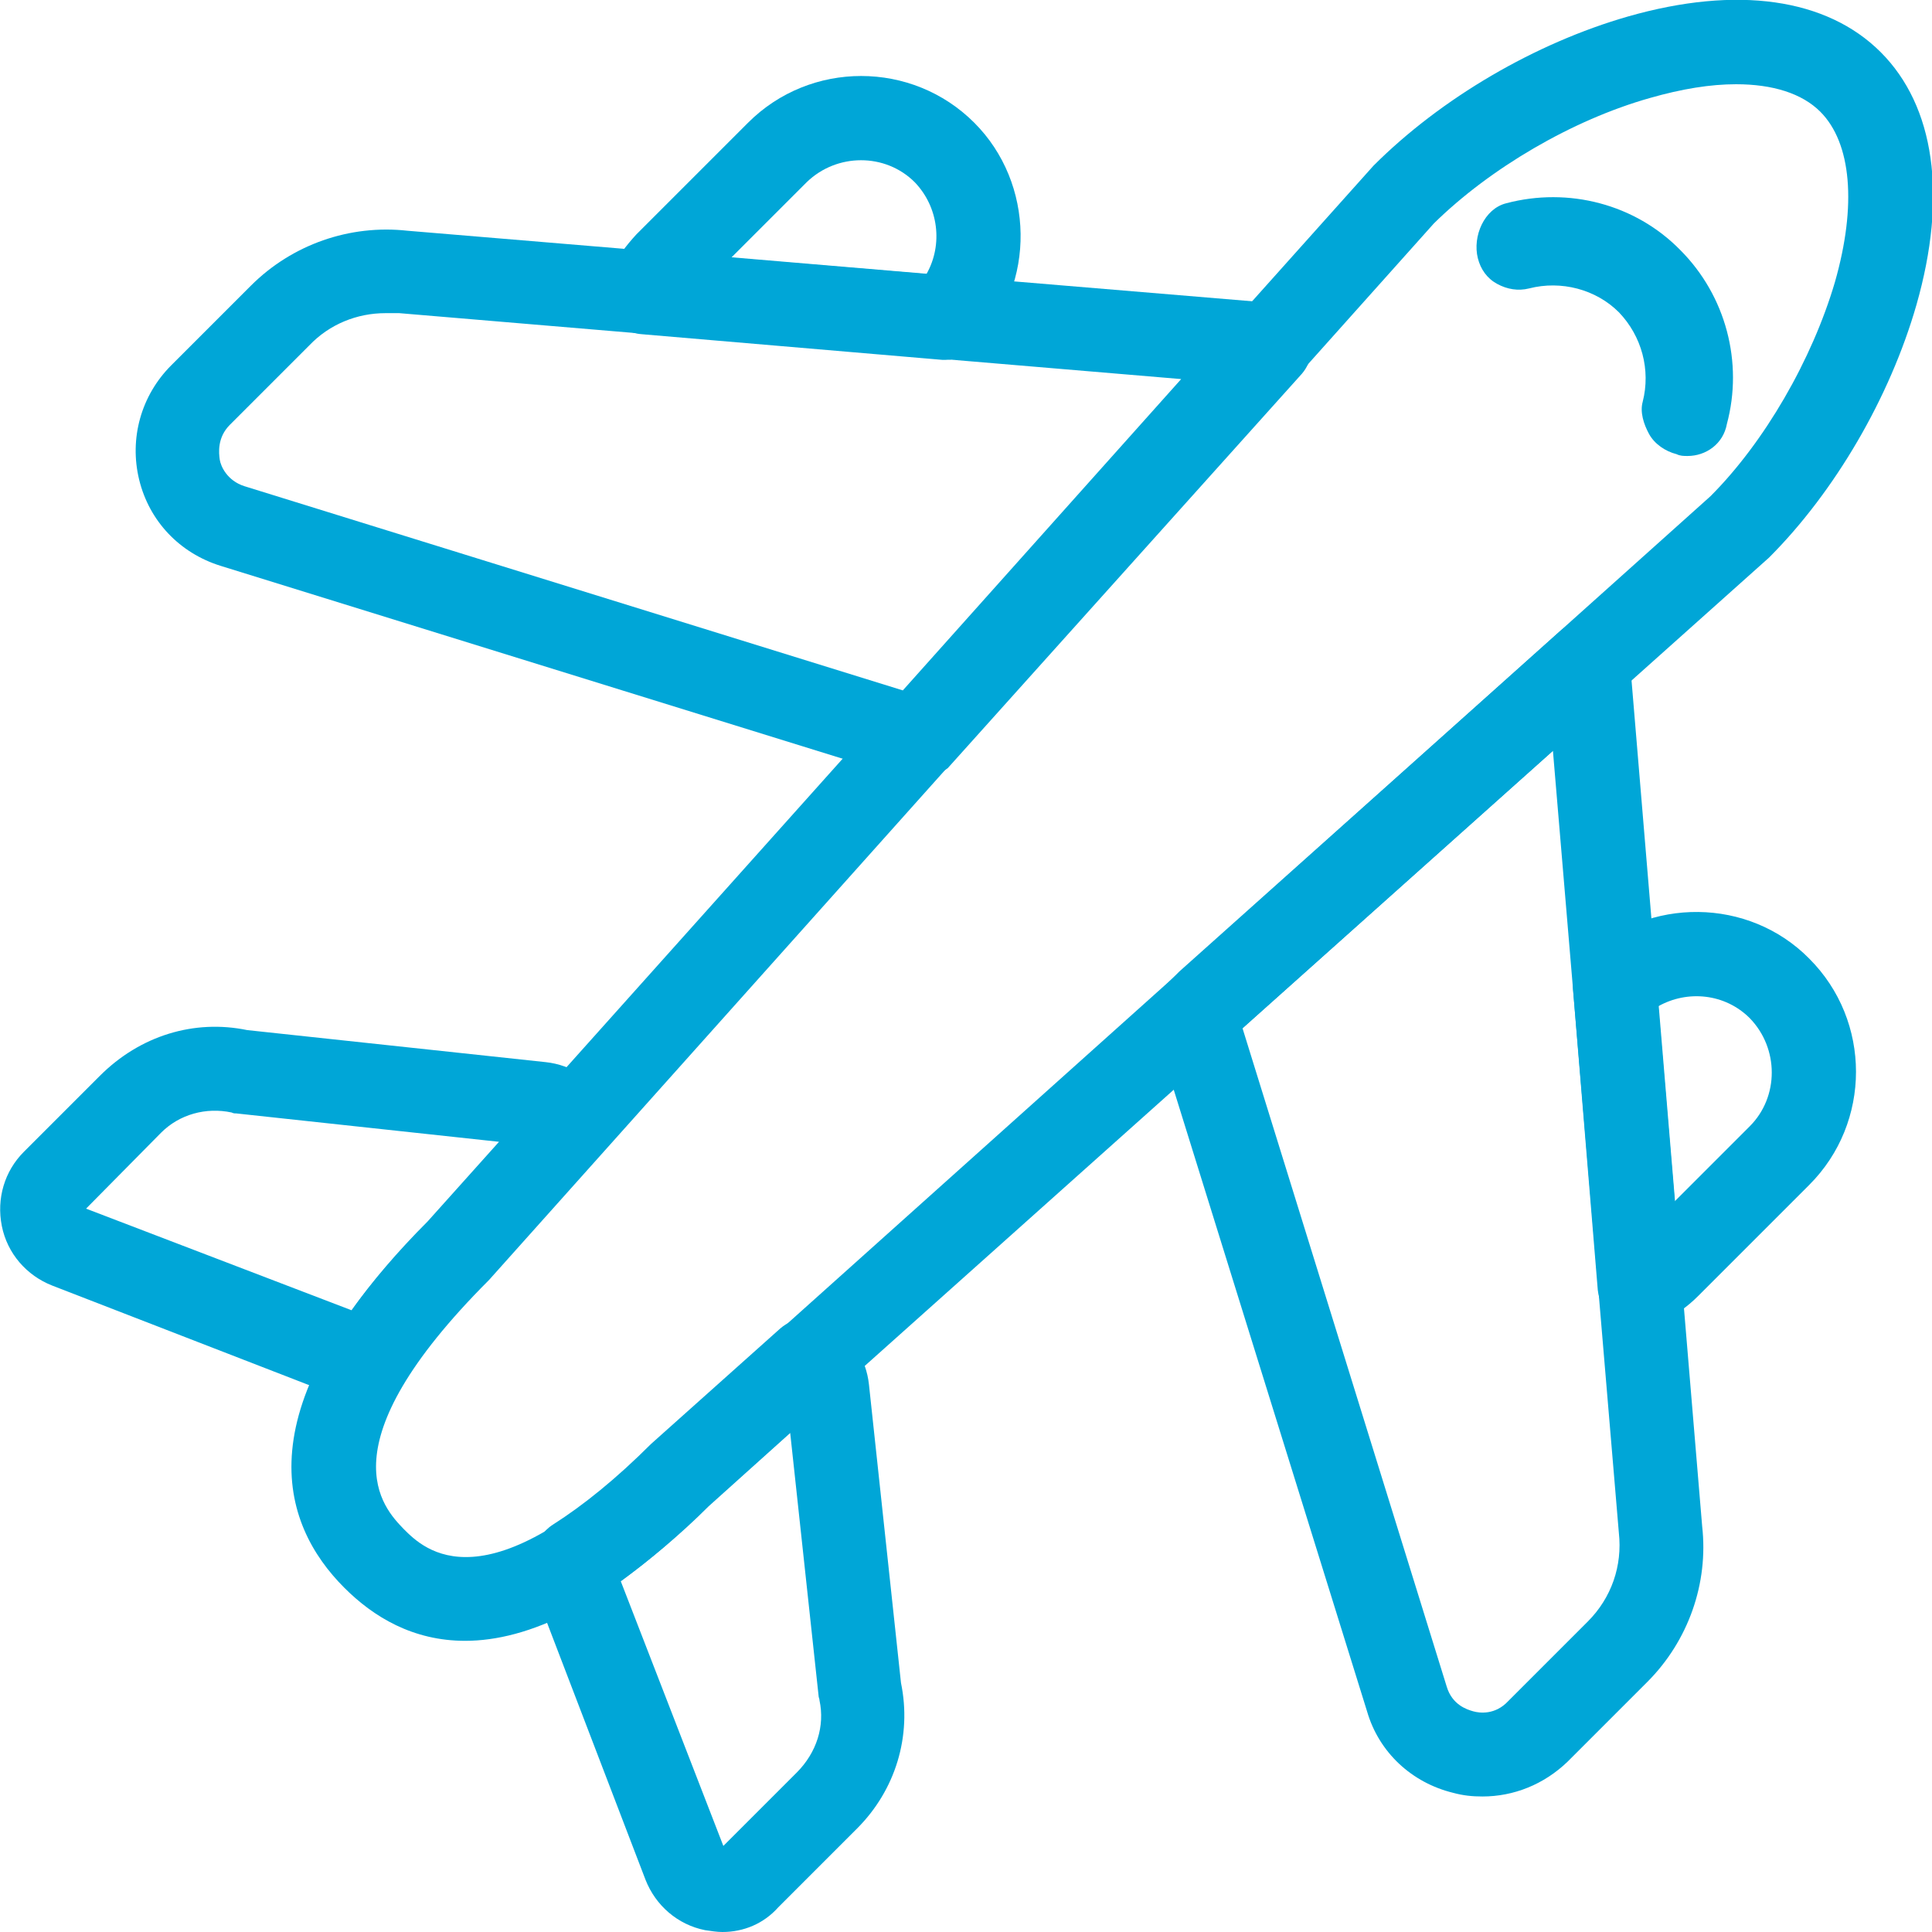
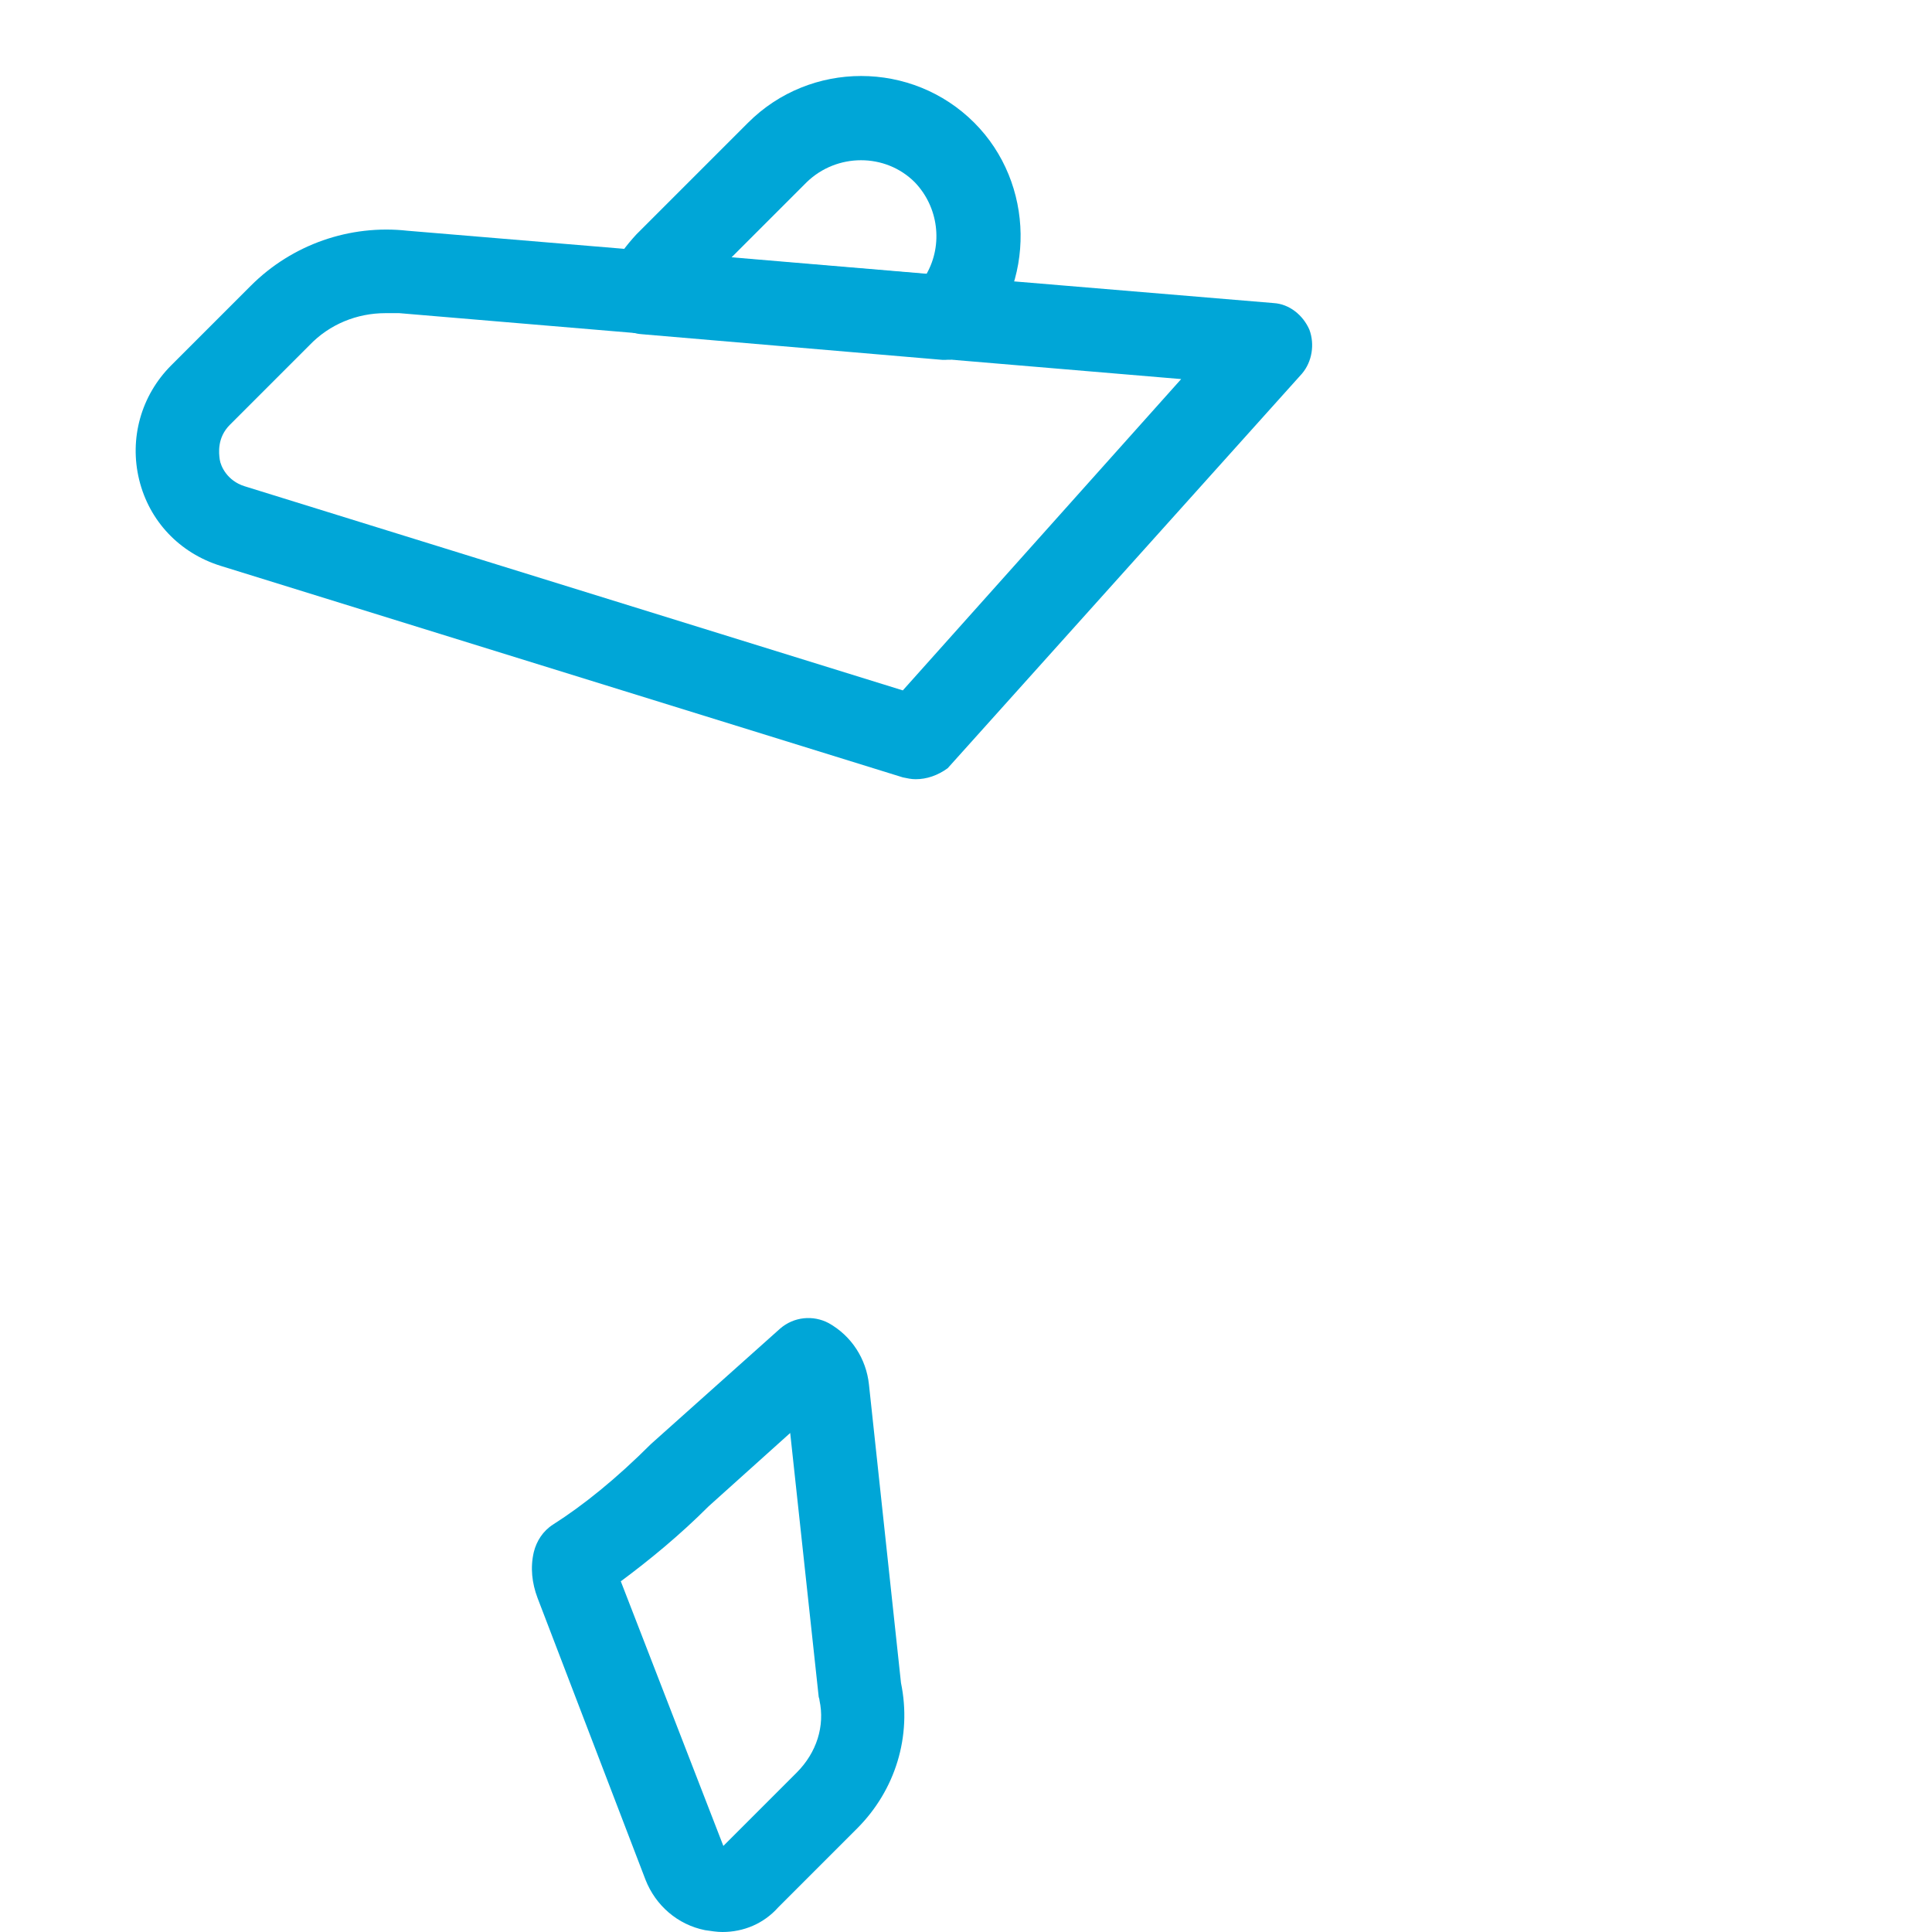
<svg xmlns="http://www.w3.org/2000/svg" version="1.1" id="Airplane_3" x="0px" y="0px" viewBox="0 0 211 211" style="enable-background:new 0 0 211 211;" xml:space="preserve">
  <style type="text/css">
	.st0{fill:#00A6D7;}
</style>
  <g>
-     <path class="st0" d="M50.8,179.2c-5.7,0-10-2.6-13.2-5.8c-7-7-11.2-19.7,9.1-39.9L150,18.1c7.4-7.4,17.7-13.4,27.8-16.3   c11.9-3.4,21.7-2,27.6,3.9l0,0l0,0c5.9,5.9,7.3,15.7,3.9,27.6c-2.9,10.1-8.9,20.4-16.1,27.6L77.3,164.5   C66.4,175.4,57.6,179.2,50.8,179.2z M189.6,9.2c-2.8,0-5.9,0.5-9.4,1.5c-8.5,2.4-17.5,7.7-23.6,13.7L53.4,139.8   c-18.2,18.2-11.5,24.9-9.3,27.2c2.2,2.2,8.9,8.9,27-9.1L186.8,54.2c5.9-5.9,11.1-14.9,13.6-23.4c2.4-8.4,1.8-15.2-1.6-18.6l0,0   C196.8,10.2,193.6,9.2,189.6,9.2z" />
    <g>
      <path class="st0" d="M100,85.1c-0.5,0-0.9-0.1-1.4-0.2L24.1,61.8c-4.5-1.4-7.8-4.9-8.9-9.4c-1.1-4.5,0.2-9.2,3.5-12.5l8.7-8.7    c4.5-4.5,10.8-6.7,17.1-6l94.6,7.9c1.7,0.1,3.2,1.3,3.9,2.9c0.6,1.6,0.3,3.5-0.8,4.8l-38.7,43.1C102.4,84.7,101.2,85.1,100,85.1z     M42.1,34.2c-3.1,0-6.1,1.2-8.3,3.5l-8.7,8.7c-1.4,1.4-1.2,3.1-1.1,3.8s0.8,2.3,2.7,2.9l71.9,22.3L129,41.4l-85.4-7.2    c0,0-0.1,0-0.1,0C43,34.2,42.6,34.2,42.1,34.2z" />
-       <path class="st0" d="M161.9,196.2c-1.1,0-2.1-0.1-3.2-0.4c-4.5-1.1-8.1-4.4-9.4-8.9l-23.2-74.6c-0.5-1.6-0.1-3.4,1.1-4.6l1.6-1.6    L170.3,69c1.3-1.2,3.1-1.5,4.8-0.8c1.6,0.6,2.7,2.1,2.9,3.9l7.9,94.6c0.7,6.2-1.5,12.5-6,17l-8.7,8.7    C168.6,194.9,165.3,196.2,161.9,196.2z M135.7,112.3l22.3,71.9c0.6,2,2.2,2.5,2.9,2.7c0.7,0.2,2.4,0.4,3.8-1.1l8.7-8.7    c2.6-2.6,3.8-6.1,3.4-9.7L169.6,82L135.7,112.3z" />
    </g>
    <g>
      <path class="st0" d="M103.3,39.3c-0.1,0-0.3,0-0.4,0l-32.8-2.8c-1.5-0.1-2.9-1-3.6-2.4c-0.7-1.4-0.7-3,0-4.3c0.9-1.7,1.9-3,3-4.2    l12.2-12.2l0,0c6.8-6.8,17.9-6.8,24.7,0c6.6,6.6,6.8,17.6,0.3,24.4C105.7,38.8,104.5,39.3,103.3,39.3z M79.9,28.1l21.3,1.8    c1.8-3.2,1.3-7.3-1.3-10c-3.2-3.2-8.5-3.2-11.8,0L79.9,28.1z" />
-       <path class="st0" d="M179.1,145.1c-0.8,0-1.5-0.2-2.2-0.6c-1.4-0.7-2.2-2.1-2.4-3.6l-2.7-32.8c-0.1-1.4,0.4-2.7,1.4-3.7    c6.8-6.5,17.8-6.4,24.4,0.3c6.8,6.8,6.8,17.9,0,24.7l-12.2,12.2c-1.1,1.1-2.5,2.1-4.2,3C180.6,145,179.8,145.1,179.1,145.1z     M181.1,109.9l1.8,21.3l8.2-8.2c3.2-3.2,3.2-8.5,0-11.8C188.4,108.5,184.3,108.1,181.1,109.9z" />
    </g>
-     <path class="st0" d="M39.6,152.9c-1.1,0-2.2-0.2-3.2-0.6L5.7,140.4c-2.8-1.1-4.9-3.5-5.5-6.5c-0.6-3,0.3-6,2.4-8.1l8.3-8.3   c4.4-4.4,10.3-6.2,16.1-5l32.6,3.5c0,0,0,0,0,0c2.8,0.3,5.3,1.9,6.7,4.4c1,1.7,0.8,3.9-0.6,5.3l-12.5,13.9   c-3.9,3.9-6.9,7.5-8.9,10.8c-0.7,1.1-1.7,1.8-2.9,2.1C40.9,152.8,40.3,152.9,39.6,152.9z M9.4,132l29,11.1c2.2-3.1,5-6.4,8.3-9.7   l7.8-8.7l-28.7-3.1c-0.2,0-0.3,0-0.5-0.1c-2.8-0.6-5.7,0.2-7.7,2.2L9.4,132z M9.1,132.4L9.1,132.4L9.1,132.4L9.1,132.4z" />
    <path class="st0" d="M78.9,211c-0.6,0-1.2-0.1-1.9-0.2c-3-0.6-5.4-2.7-6.5-5.5l-11.8-30.8c-0.6-1.6-0.8-3.3-0.4-5   c0.3-1.2,1-2.3,2.1-3c3.3-2.1,6.9-5,10.7-8.8l14.1-12.6c1.5-1.3,3.6-1.5,5.3-0.6c2.5,1.4,4.1,3.9,4.4,6.7l3.5,32.6   c1.2,5.8-0.6,11.7-4.8,15.9l-8.6,8.6C83.4,210.1,81.2,211,78.9,211z M79.1,202L79.1,202L79.1,202z M67.8,172.7L79,201.6l8-8   c2.2-2.2,3.1-5.1,2.5-7.9c0-0.2-0.1-0.3-0.1-0.5l-3.1-28.7l-8.9,8C74.2,167.7,70.9,170.4,67.8,172.7z" />
-     <path class="st0" d="M184.3,49.8c-0.4,0-0.8,0-1.2-0.2c-1.2-0.3-2.4-1.1-3-2.2c-0.6-1.1-1-2.4-0.7-3.5c0.9-3.5-0.1-7.2-2.6-9.8   c-2.5-2.5-6.3-3.5-9.8-2.6c-1.2,0.3-2.4,0.1-3.5-0.5c-1.1-0.6-1.8-1.6-2.1-2.8c-0.6-2.4,0.7-5.4,3.1-6c6.8-1.8,14.1,0.1,19,5.1h0   c5,5,6.9,12.3,5.1,19C188.2,48.5,186.3,49.8,184.3,49.8z" />
  </g>
</svg>